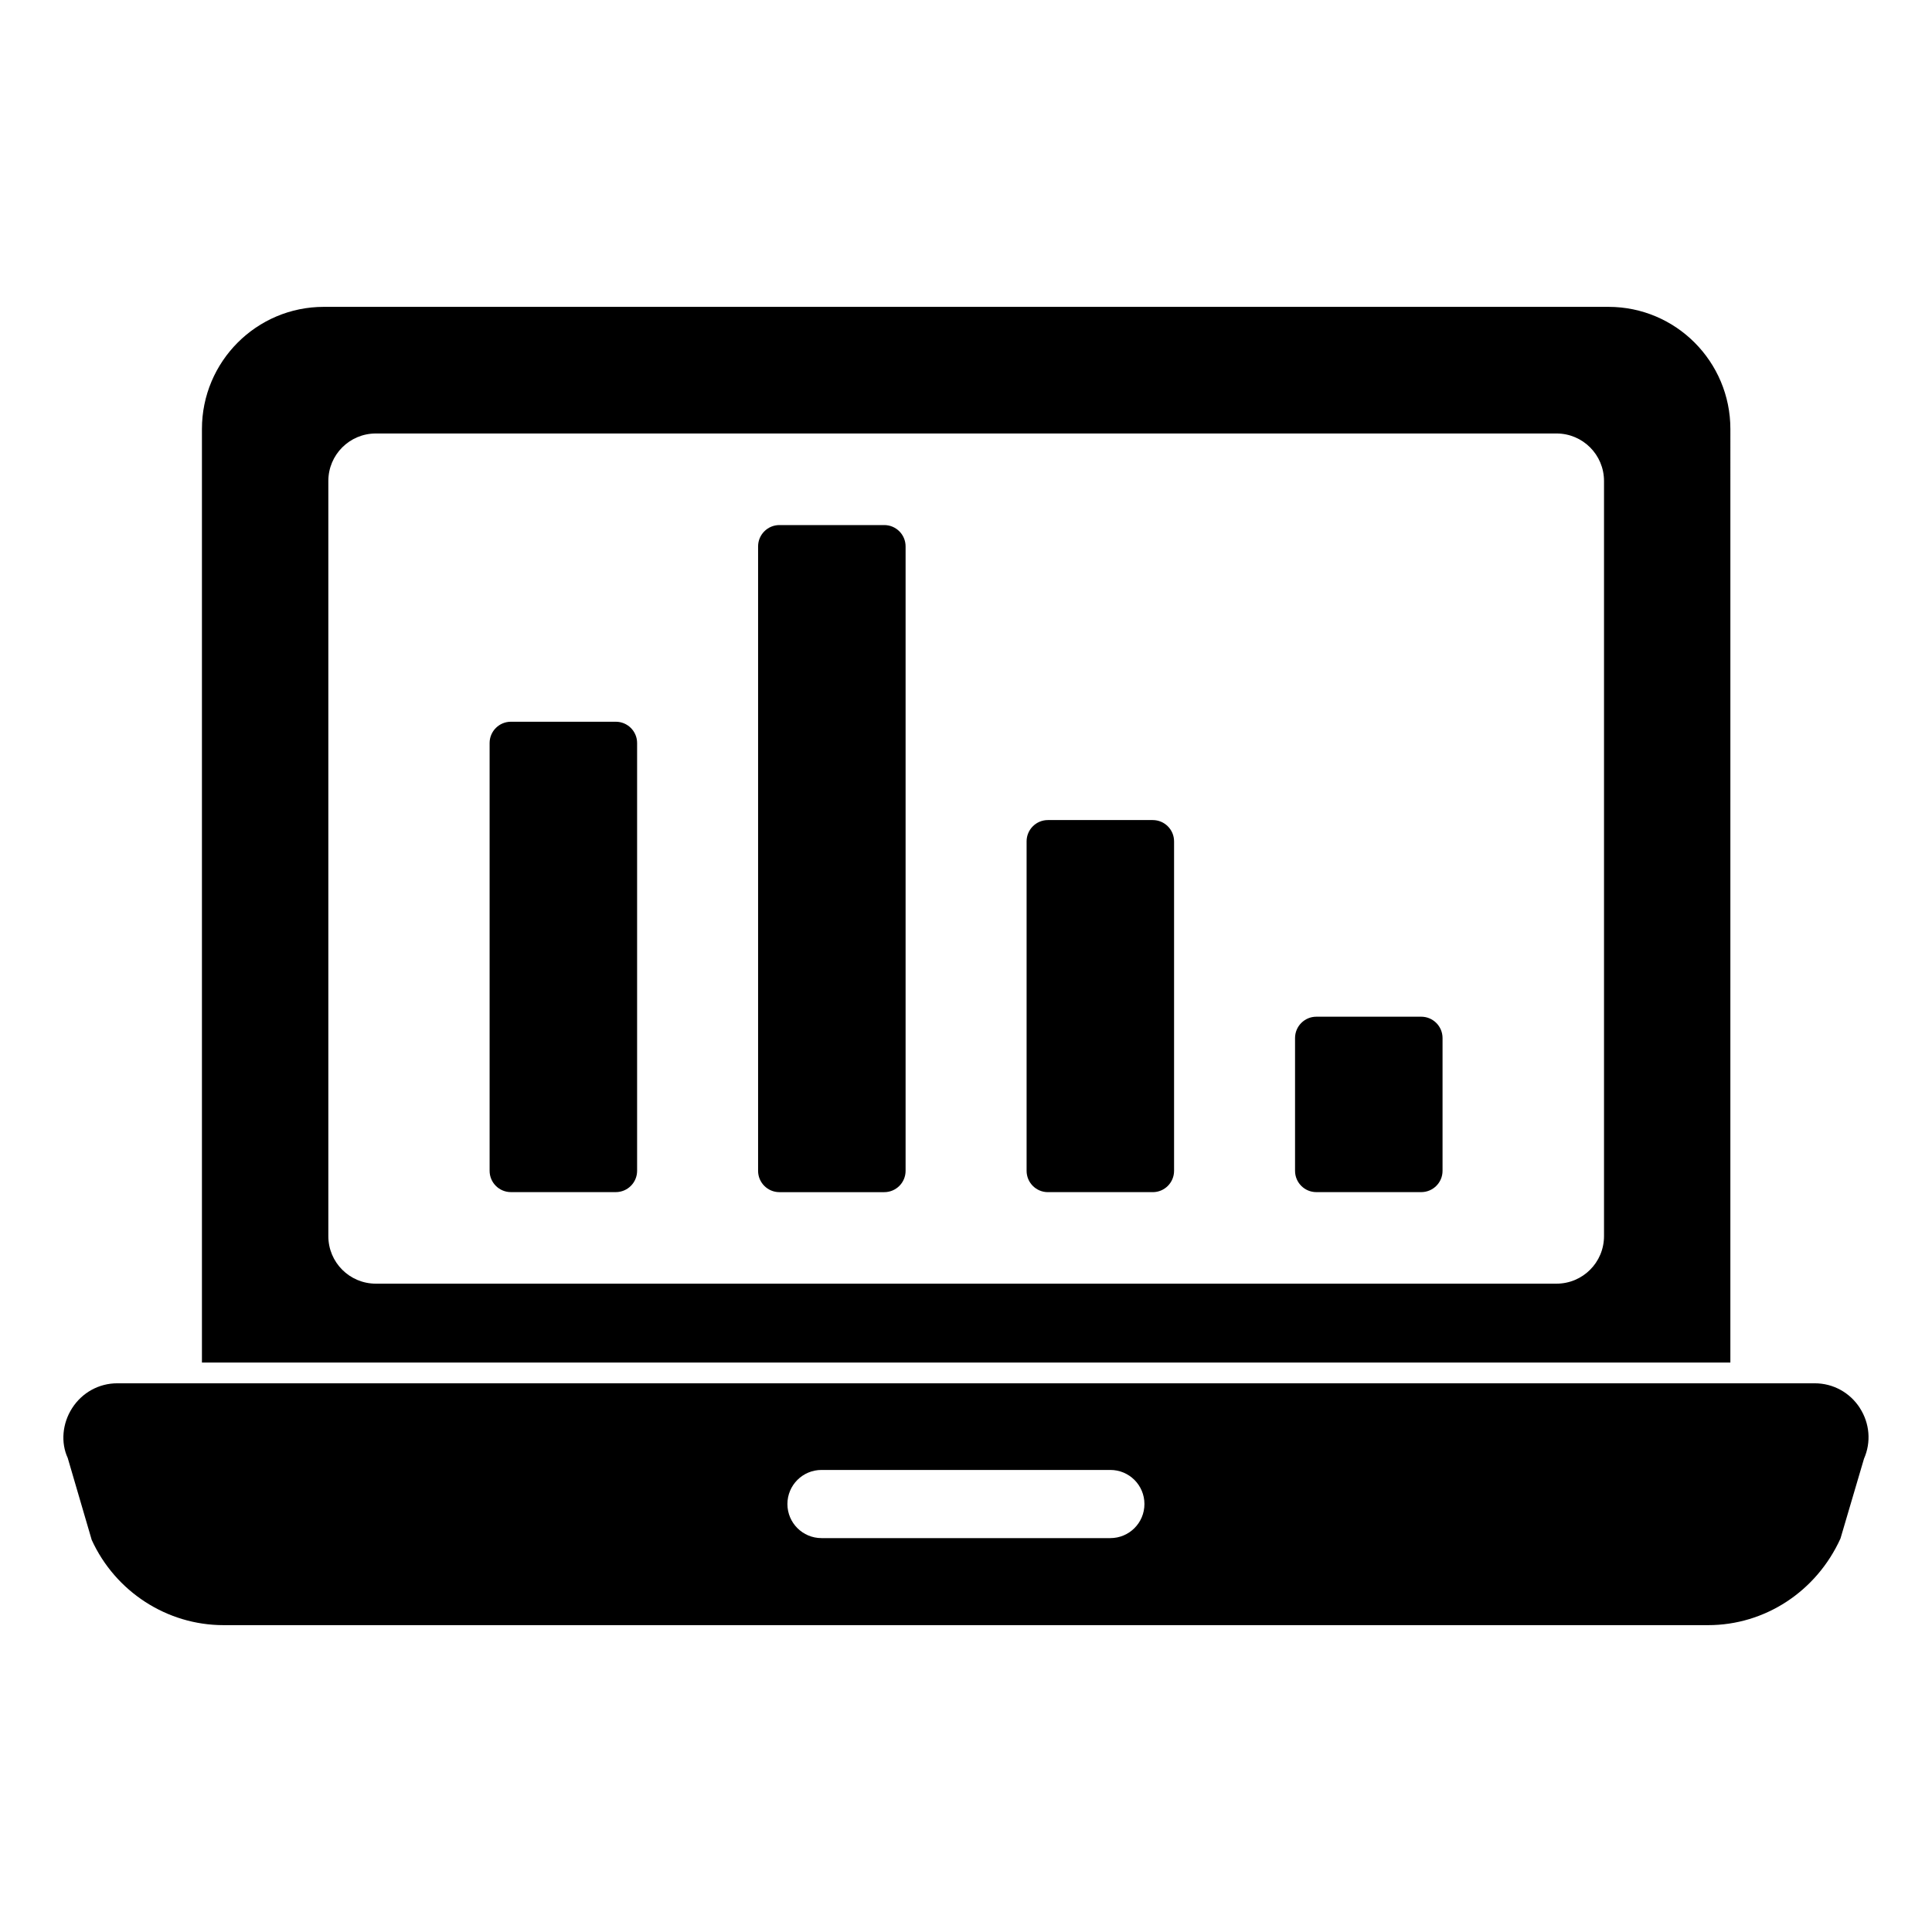
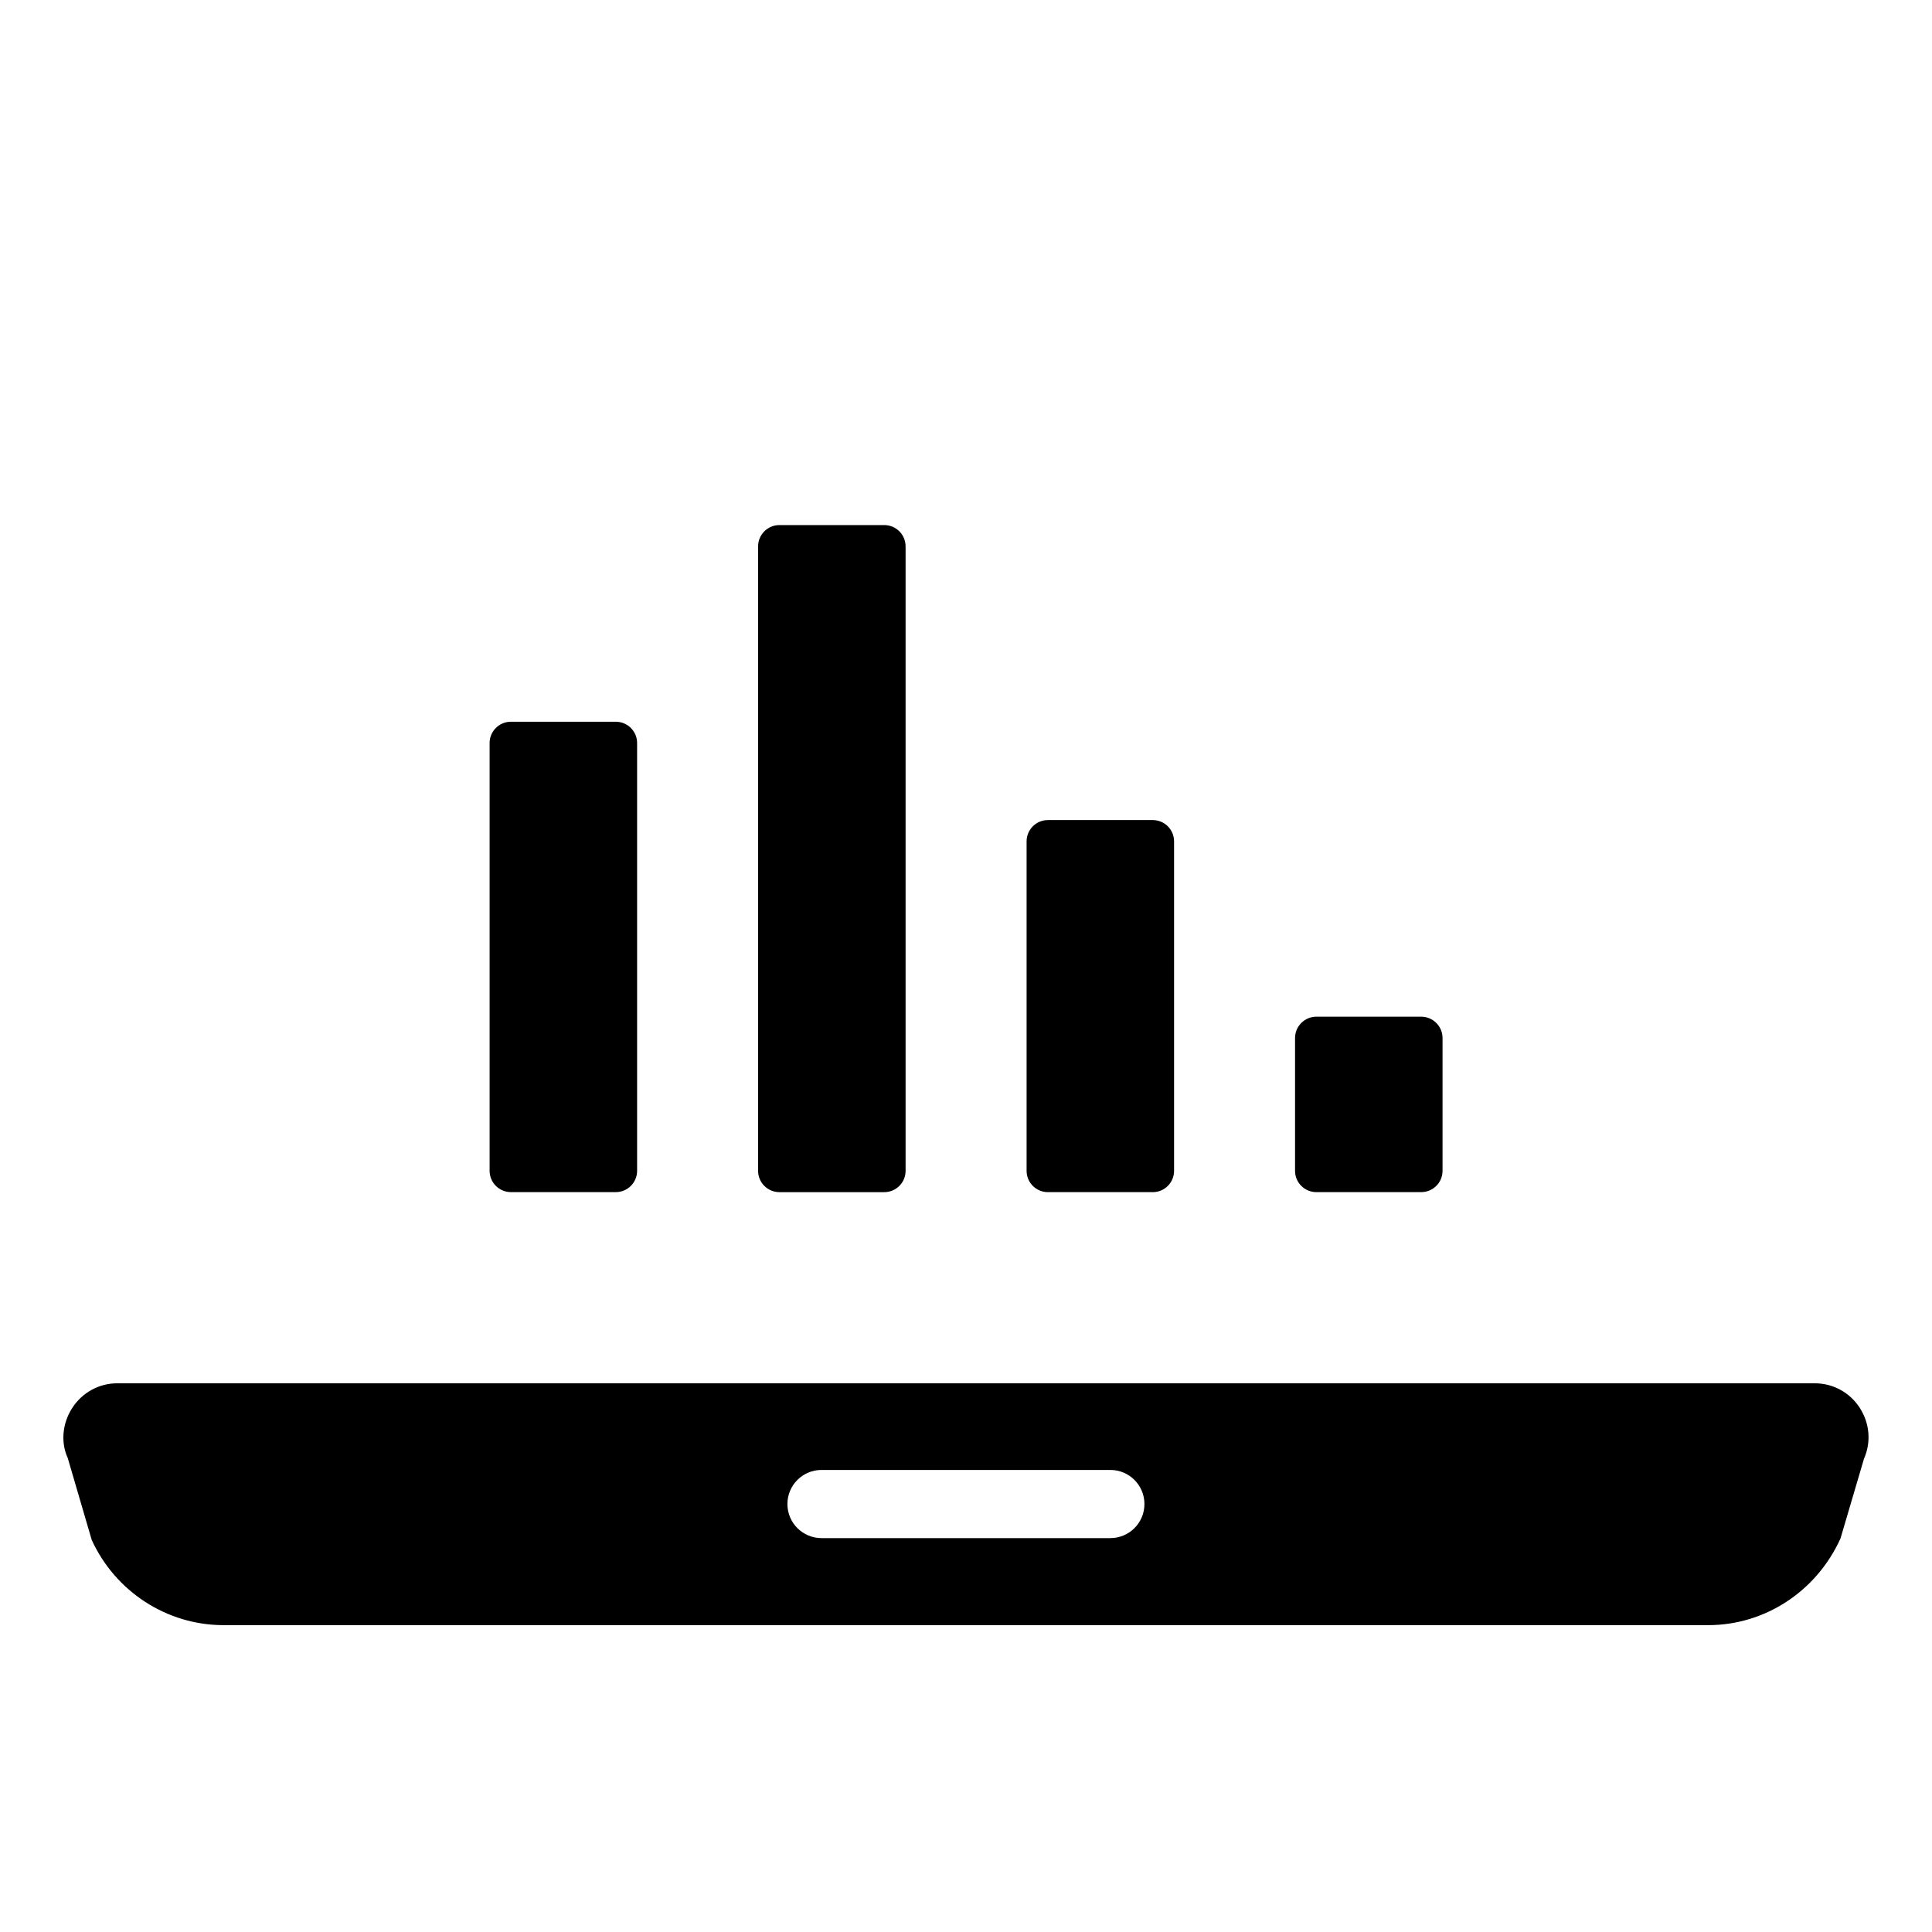
<svg xmlns="http://www.w3.org/2000/svg" fill="#000000" width="800px" height="800px" version="1.1" viewBox="144 144 512 512">
  <g>
-     <path d="m570.26 225.32h-340.44c-17.855 0-32.305 14.52-32.305 32.375v247.39h405.05l0.004-247.39c0-17.855-14.449-32.375-32.305-32.375m-1.184 246.27c0 6.965-5.633 12.594-12.594 12.594h-312.88c-6.965 0-12.594-5.633-12.594-12.594v-200.12c0-6.965 5.629-12.594 12.594-12.594h312.88c6.965 0 12.594 5.633 12.594 12.594z" />
    <path d="m636.89 517.14c-2.637-4.106-7.106-6.551-11.949-6.551h-449.88c-4.832 0-9.289 2.453-11.938 6.57-2.648 4.113-3.035 9.195-1.176 13.215l6.356 21.715c6.269 13.73 19.969 22.59 34.91 22.59h393.49c14.945 0 28.645-8.859 35.043-22.961l6.238-21.16c1.922-4.363 1.512-9.359-1.102-13.418m-198.63 34.473h-76.547c-4.984 0-9.031-4.039-9.031-9.031 0-4.992 4.047-9.031 9.031-9.031h76.551c4.992 0 9.031 4.039 9.031 9.031 0 4.996-4.039 9.031-9.035 9.031" />
    <path d="m312.84 340.91v113.36c0 3.125-2.527 5.652-5.652 5.652h-27.785c-3.129 0-5.652-2.527-5.652-5.652v-113.36c0-3.117 2.527-5.644 5.652-5.644h27.785c3.125 0 5.652 2.527 5.652 5.644" />
    <path d="m383.99 288.8v165.48c0 3.125-2.527 5.652-5.652 5.652h-27.785c-3.121 0-5.652-2.527-5.652-5.652v-165.48c0-3.117 2.535-5.652 5.652-5.652h27.785c3.125 0 5.652 2.535 5.652 5.652" />
    <path d="m455.14 366.97v87.309c0 3.125-2.527 5.652-5.644 5.652h-27.793c-3.121 0-5.644-2.527-5.644-5.652v-87.309c0-3.117 2.527-5.644 5.644-5.644h27.789c3.121 0 5.648 2.527 5.648 5.644" />
    <path d="m526.29 419.09v35.191c0 3.121-2.535 5.644-5.652 5.644h-27.793c-3.121 0-5.644-2.527-5.644-5.644v-35.191c0-3.117 2.527-5.652 5.644-5.652h27.793c3.117 0 5.652 2.531 5.652 5.652" />
  </g>
</svg>